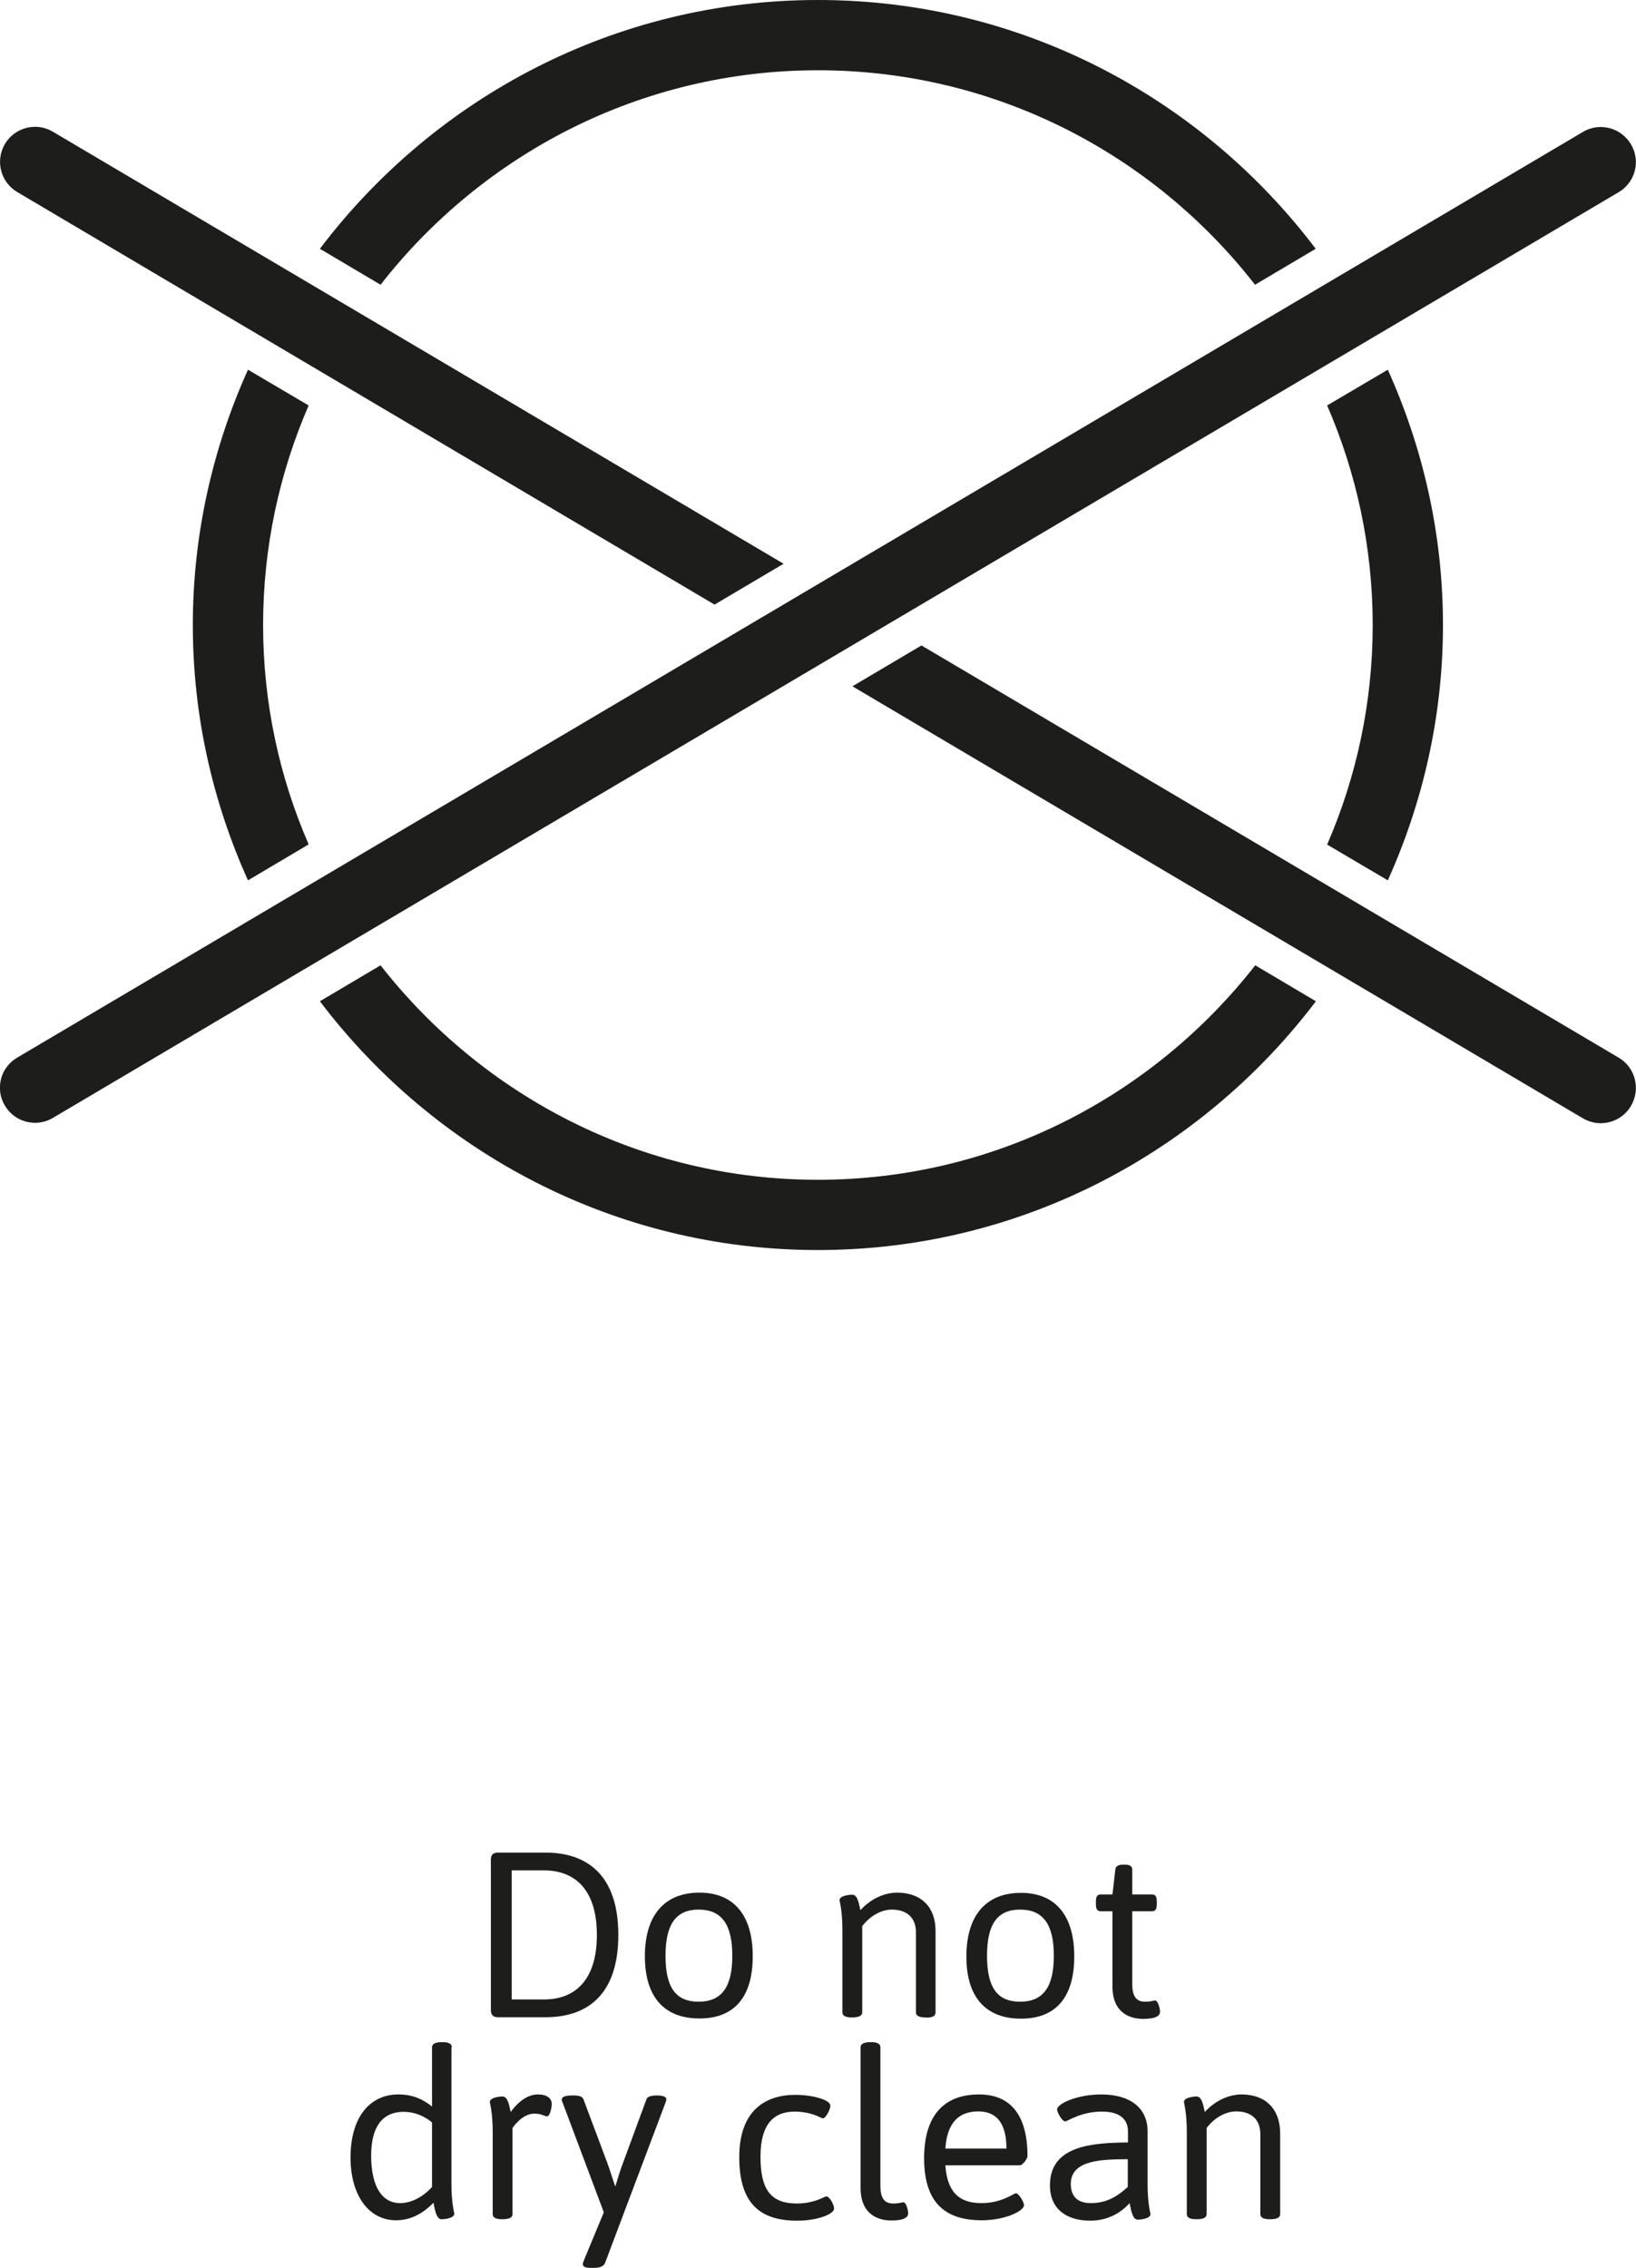
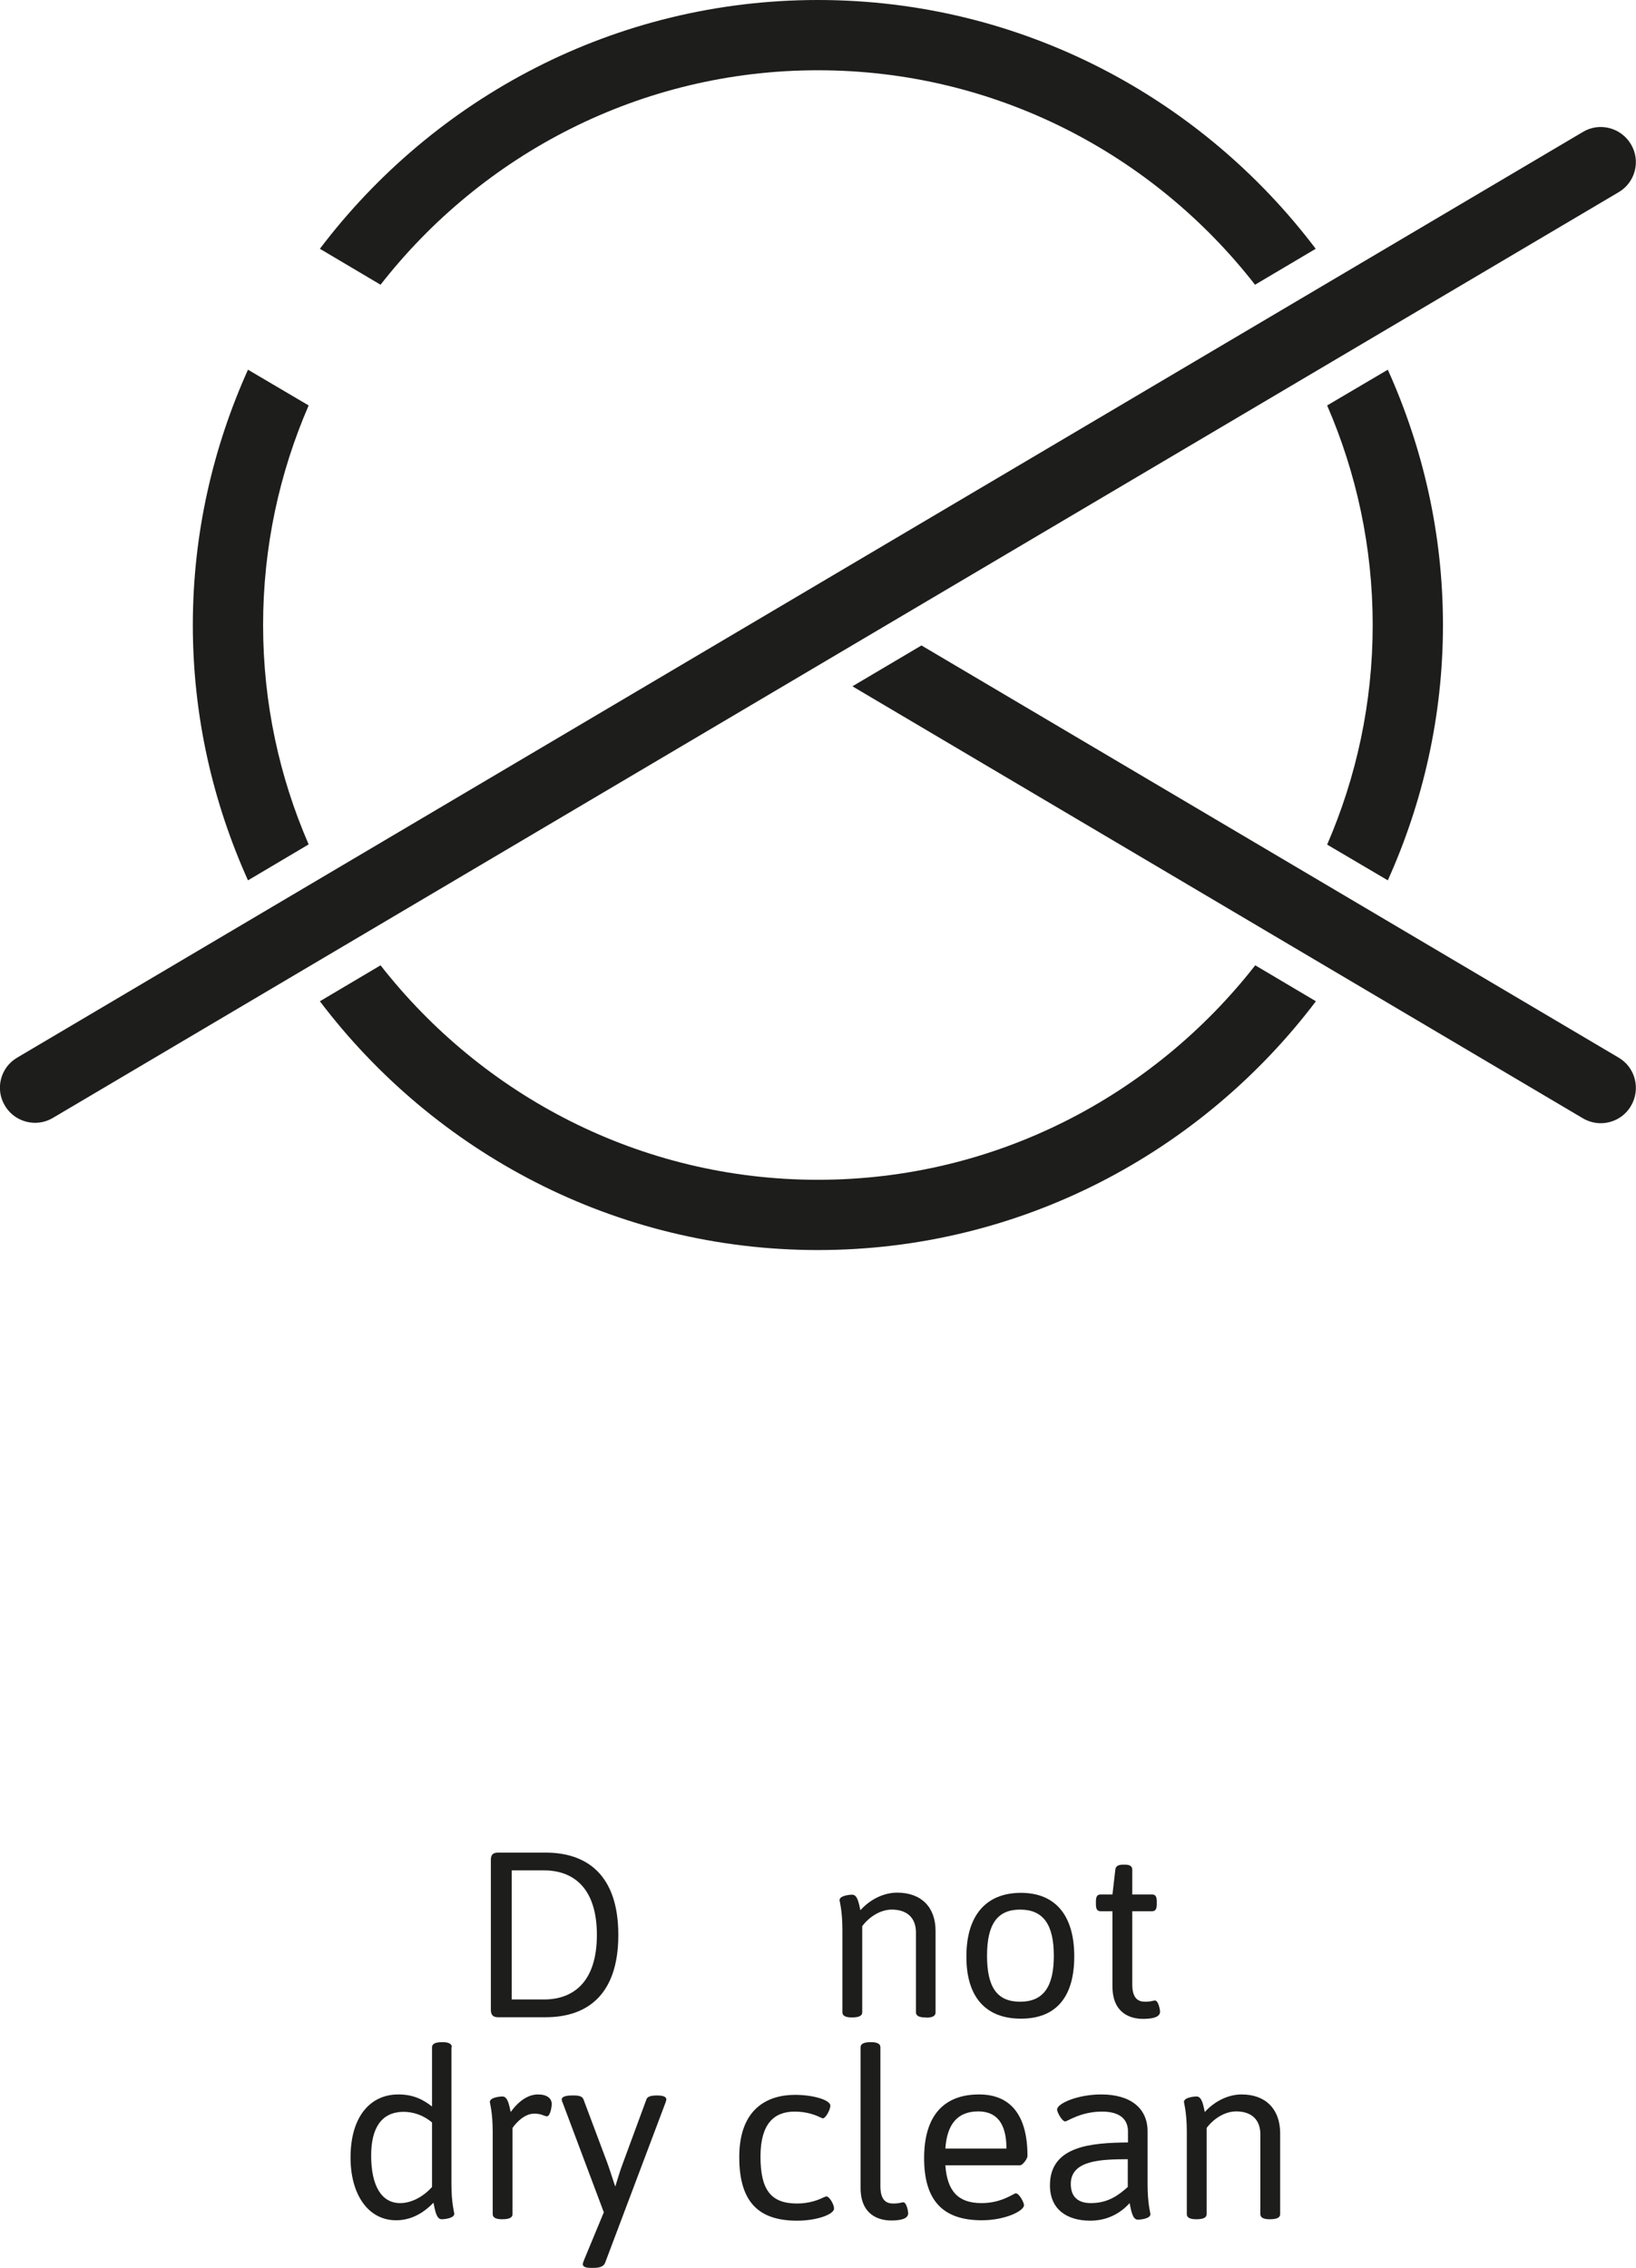
<svg xmlns="http://www.w3.org/2000/svg" id="_x02DC__x5F_x2021_x5F__x5F_xF8FF_x5F__x5F_x5F_x5F_1" x="0px" y="0px" viewBox="0 0 800.9 1110.3" xml:space="preserve">
  <g>
    <path fill="#1D1D1B" d="M400.4,34.4c87,0,164.3,41.2,214,105l29.7-17.6C588.3,48,500,0,400.4,0c-99.6,0-187.9,48-243.8,121.8 l29.7,17.6C236.1,75.6,313.5,34.4,400.4,34.4z" />
    <path fill="#1D1D1B" d="M672,306c0,38.2-8,74.5-22.3,107.5l29.7,17.5c17.2-38.2,27-80.5,27-125c0-44.6-9.8-86.8-27-125l-29.7,17.5 C664,231.5,672,267.8,672,306z" />
    <path fill="#1D1D1B" d="M128.8,306c0-38.2,8-74.5,22.3-107.5L121.4,181c-17.2,38.2-27,80.5-27,125c0,44.6,9.8,86.8,27,125 l29.7-17.6C136.8,380.5,128.8,344.2,128.8,306z" />
    <path fill="#1D1D1B" d="M400.4,577.6c-87,0-164.3-41.3-214.1-105l-29.7,17.6C212.5,564,300.9,612,400.4,612 c99.5,0,187.9-48,243.8-121.8l-29.7-17.6C564.7,536.3,487.4,577.6,400.4,577.6z" />
    <path fill="#1D1D1B" d="M792.4,517.8L451.1,316l-33.8,20l357.6,211.5c2.7,1.6,5.8,2.4,8.7,2.4c5.9,0,11.6-3,14.8-8.4 C803.3,533.2,800.6,522.6,792.4,517.8z" />
-     <path fill="#1D1D1B" d="M25.9,64.5c-8.1-4.9-18.7-2.1-23.5,6c-4.8,8.2-2.1,18.7,6,23.5L349.8,296l33.8-20L25.9,64.5z" />
    <path fill="#1D1D1B" d="M792.4,94.1c8.2-4.8,10.9-15.4,6-23.5c-4.8-8.1-15.4-10.9-23.5-6L8.4,517.8c-8.2,4.8-10.9,15.4-6,23.5 c3.2,5.4,8.9,8.4,14.8,8.4c3,0,6-0.8,8.7-2.4L792.4,94.1z" />
    <path fill="#1D1D1B" d="M243.8,987.6h23.3c19.8,0,35.6-10.4,35.6-40.3c0-29.8-15.8-40.3-35.6-40.3h-23.3c-2.4,0-3.5,1-3.5,3.5v73.7 C240.4,986.5,241.4,987.6,243.8,987.6z M250.5,915.7h15.8c14.4,0,25.9,8.6,25.9,31.6c0,23-11.5,31.6-25.9,31.6h-15.8V915.7z" />
-     <path fill="#1D1D1B" d="M342.4,926.6c-17.2,0-26.7,11.2-26.7,31.1c0,19.8,9.3,30.5,26.7,30.5c17.2,0,26.1-10.6,26.1-30.5 C368.5,937.7,359.3,926.6,342.4,926.6z M342,980c-11.3,0-16.2-7.1-16.2-22.5c0-15.4,5.1-22.6,16.2-22.6c11.3,0,16.5,7.3,16.5,22.6 C358.5,972.8,353.3,980,342,980z" />
    <path fill="#1D1D1B" d="M453.4,987.8c3.2,0,4.6-0.9,4.6-2.5v-40c0-11.6-7-18.7-18.8-18.7c-6.5,0-13.1,3.2-18,8.6 c-0.7-3-1.3-7.6-4-7.6c-1.5,0-6.2,0.5-6.2,2.7c0,0.6,1.4,5.1,1.4,14.5v40.4c0,1.6,1.4,2.5,4.6,2.5c3.7,0,5.1-0.9,5.1-2.5v-42.2 c3.8-5,9.3-8.1,14.5-8.1c7.5,0,11.8,4.1,11.8,11.2v39.1c0,1.6,1.4,2.5,4.6,2.5H453.4z" />
    <path fill="#1D1D1B" d="M499.8,988.3c17.2,0,26.1-10.6,26.1-30.5c0-20-9.2-31.1-26.1-31.1c-17.2,0-26.7,11.2-26.7,31.1 C473,977.5,482.4,988.3,499.8,988.3z M499.4,934.9c11.3,0,16.5,7.3,16.5,22.6c0,15.3-5.2,22.5-16.5,22.5 c-11.3,0-16.2-7.1-16.2-22.5C483.2,942.1,488.2,934.9,499.4,934.9z" />
    <path fill="#1D1D1B" d="M565.4,979.4c-1,0-1.6,0.6-4.9,0.6c-3.3,0-6.2-1.6-6.2-8.5v-35.8h9.7c1.6,0,2.3-1,2.3-3.4v-1.4 c0-2.4-0.7-3.4-2.3-3.4h-9.7v-12.1c0-1.6-1-2.5-3.5-2.5h-1.1c-2.4,0-3.6,0.9-3.7,2.5l-1.4,12.1h-5.8c-1.6,0-2.3,1-2.3,3.4v1.4 c0,2.4,0.7,3.4,2.3,3.4h5.8v36.8c0,13.4,9.1,15.9,14.9,15.9c3.1,0,8.4-0.3,8.4-3.5C567.9,983.9,567.1,979.4,565.4,979.4z" />
    <path fill="#1D1D1B" d="M221.2,1002.3c0-1.6-1.4-2.5-4.6-2.5c-3.7,0-5.1,0.9-5.1,2.5v29c-4.5-3.5-9.3-5.9-16.5-5.9 c-13.7,0-23.4,10.8-23.4,30.9c0,17.9,8.5,30.7,22.3,30.7c6.6,0,12.7-2.8,18.3-8.6c0.7,3.2,1.3,8.1,4,8.1c1.5,0,6.2-0.5,6.2-2.7 c0-0.6-1.4-5.1-1.4-14.5V1002.3z M211.5,1070.7c-4.7,5.2-10.5,7.9-15.6,7.9c-9.1,0-14.2-8.4-14.2-23.3c0-13.7,5.2-21.2,15.6-21.4 c5.2,0,10,1.7,14.2,5.2V1070.7z" />
    <path fill="#1D1D1B" d="M263.4,1025.4c-4.8,0-9.4,3.1-13.4,8.6c-0.7-3-1.3-7.6-4-7.6c-1.5,0-6.2,0.5-6.2,2.7 c0,0.6,1.4,5.1,1.4,14.5v40.4c0,1.6,1.4,2.5,4.6,2.5c3.7,0,5.1-0.9,5.1-2.5v-42.2c0,0,4.6-7,10.6-7c3.9,0,4.8,1.3,6.3,1.3 c1.4,0,2.3-4,2.3-6.2C270,1027.4,267.9,1025.4,263.4,1025.4z" />
    <path fill="#1D1D1B" d="M321.6,1025.9c-2.8,0-4.6,0.5-5.1,1.8l-11.5,31.2c-1.4,3.6-2.7,8.1-3.8,11.6c-1.3-3.7-2.5-7.8-3.9-11.6 l-11.7-31.2c-0.6-1.4-2.3-1.8-4.6-1.8H280c-3.4,0-5,0.8-5,1.9c0,0.5,0.2,1.2,0.4,1.5l20.2,53.8l-9.7,23.4c-0.6,1.5-0.6,1.7-0.6,2 c0,1.2,1.3,1.8,3.8,1.8h1.7c2.8,0,4.7-0.7,5.4-2.4l29.6-78.5c0.2-0.7,0.4-1.1,0.4-1.6C326.2,1026.6,324.8,1025.9,321.6,1025.9z" />
    <path fill="#1D1D1B" d="M404.5,1075.3c-0.1,0-0.6,0.2-1.3,0.5c-2.1,1-6.6,3-13,3c-13,0-17.9-6.9-17.9-23c0-16,6.6-22,16.7-22 c6.2,0,10.5,1.8,12.5,2.8c0.7,0.2,1,0.5,1.3,0.5c1.5,0,3.7-4.4,3.7-6.2c0-2.8-8.4-5.3-17.3-5.3c-13.2,0-27.3,6.5-27.3,30.5 c0,22.2,9.7,31.1,28.3,31.1c10,0,18.1-3.2,18.1-5.9C408.4,1079.5,406.1,1075.3,404.5,1075.3z" />
    <path fill="#1D1D1B" d="M442.2,1078.2c-1,0-1.6,0.6-5,0.6c-3.3,0-6.2-1.6-6.2-8.5v-68c0-1.6-1.4-2.5-4.6-2.5 c-3.7,0-5.1,0.9-5.1,2.5v68.9c0,13.3,9.1,15.9,14.9,15.9c3.1,0,8.4-0.3,8.4-3.5C444.6,1082.6,443.8,1078.2,442.2,1078.2z" />
    <path fill="#1D1D1B" d="M503,1055.5c0-19.6-8-30.1-23.7-30.1c-17.6,0-26.9,10.8-26.9,31.2c0,20.6,9.1,30.4,28.2,30.4 c11.6,0,20.7-4.6,20.7-7.4c0-1.3-2.4-5.8-4-5.8c-1.1,0-6.8,4.8-16.8,4.8c-11.4,0-16.8-5.8-17.7-18.5h36.4 C500.6,1060.2,503,1056.9,503,1055.5z M462.8,1051.9c0.8-12.1,6.1-18.2,16.1-18.2c9.2,0,13.8,6.1,13.8,18.2H462.8z" />
    <path fill="#1D1D1B" d="M561.8,1043.5c0-11.4-8.4-18.1-22.7-18.1c-11.5,0-21.6,4.4-21.6,7.4c0,1.3,2.4,5.8,4,5.8 c1.1,0,7.5-4.8,18-4.8c9.6,0,12.7,4.5,12.7,9.7v5.4c-17.6,0.2-38.2,1.5-38.2,21c0,11.9,8.5,17.3,19.7,17.3c8.6,0,15-3.8,19.3-8.6 c0.7,3.2,1.3,8.1,4,8.1c1.5,0,6.2-0.5,6.2-2.7c0-0.6-1.4-5.1-1.4-14.5V1043.5z M552.1,1070.7c-4.6,4.1-9.7,7.9-18.1,7.9 c-6.5,0-9.8-3.3-9.8-9.4c0-12,15.9-12,27.9-12.1V1070.7z" />
    <path fill="#1D1D1B" d="M607.8,1025.4c-6.4,0-13.1,3.2-18,8.6c-0.7-3-1.3-7.6-4-7.6c-1.5,0-6.2,0.5-6.2,2.7c0,0.6,1.4,5.1,1.4,14.5 v40.4c0,1.6,1.4,2.5,4.6,2.5c3.7,0,5.1-0.9,5.1-2.5v-42.2c3.8-5,9.3-8.1,14.5-8.1c7.5,0,11.8,4.1,11.8,11.2v39.1 c0,1.6,1.4,2.5,4.6,2.5c3.7,0,5.1-0.9,5.1-2.5v-40C626.5,1032.4,619.5,1025.4,607.8,1025.4z" />
  </g>
</svg>